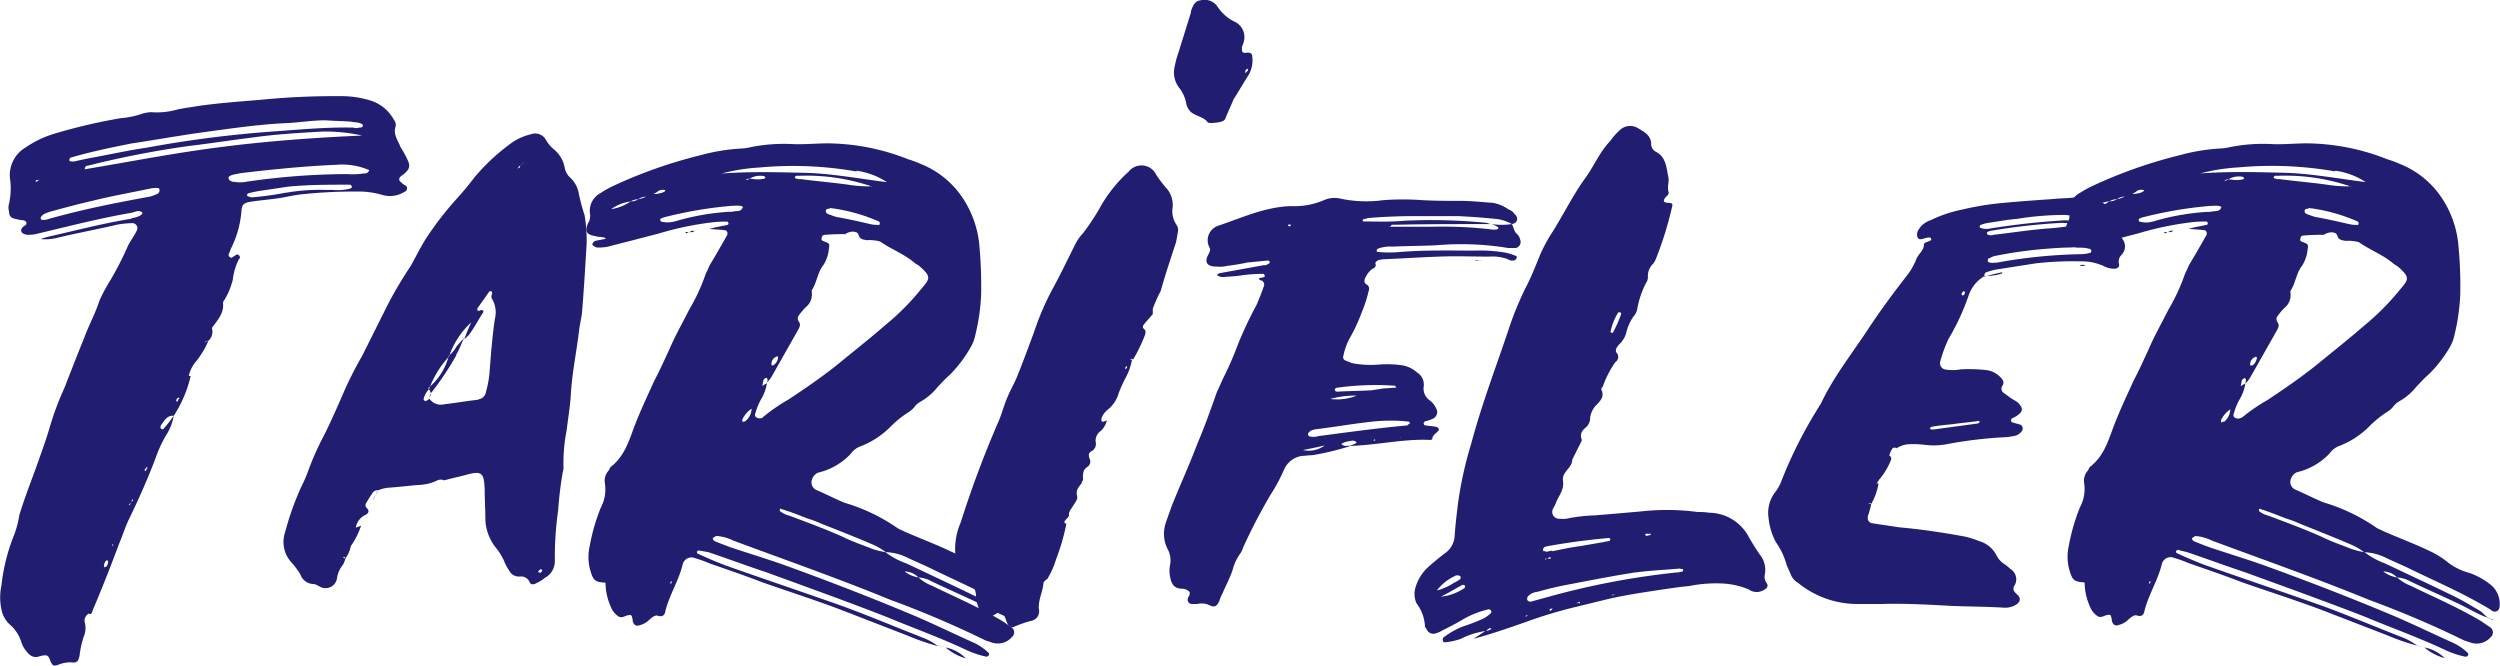
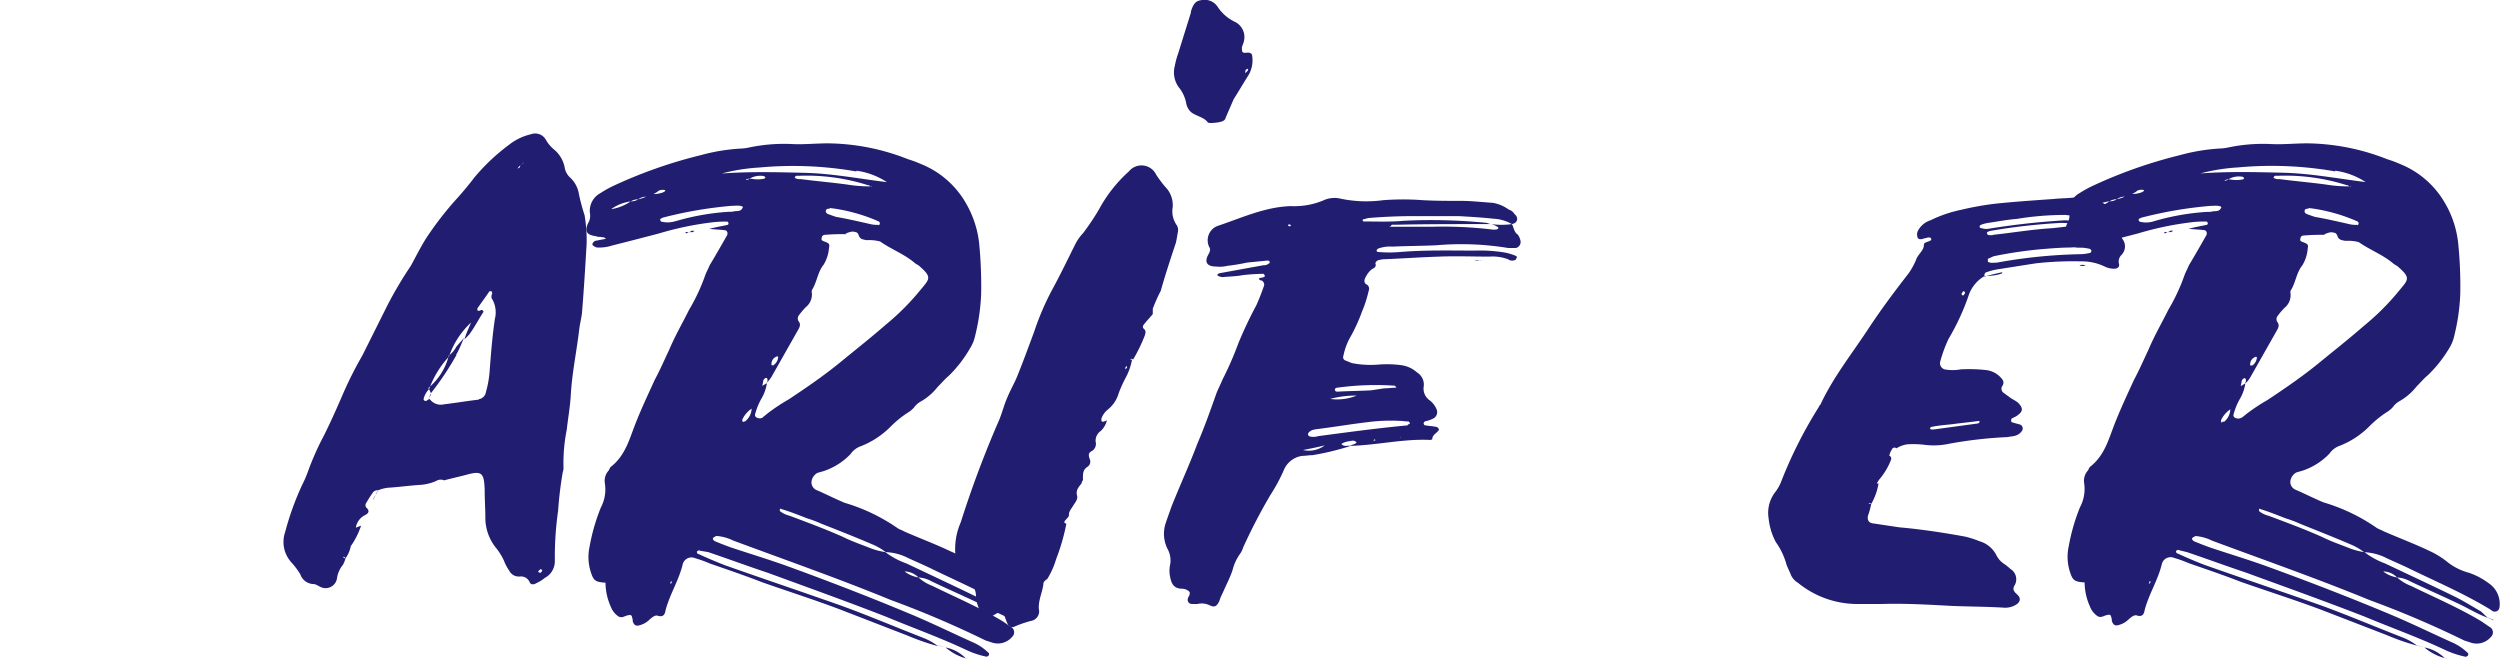
<svg xmlns="http://www.w3.org/2000/svg" viewBox="0 0 295.09 78.56">
  <defs>
    <style>.cls-1{fill:#211d70;}</style>
  </defs>
  <title>tarifler</title>
  <g id="Layer_2" data-name="Layer 2">
    <g id="Layer_1-2" data-name="Layer 1">
-       <path class="cls-1" d="M5.94,78c-.23-.62-.31-.7-.94-.62-.23.08-.39.08-.54.15a1.14,1.14,0,0,1-1.1-.39,3.21,3.21,0,0,1-.86-1.41,4.45,4.45,0,0,0-1.33-2,3.24,3.24,0,0,1-1-1.8,6.7,6.7,0,0,1,0-2.82,22.3,22.3,0,0,1,1.49-5.95,11.44,11.44,0,0,0,.62-2.35c.71-2.35,1.65-4.62,2.43-6.9.39-1.09.78-2.19,1.1-3.28a35.46,35.46,0,0,1,1.8-4.86c.78-2,1.56-4,2.35-5.95.55-1.49,1.33-2.9,1.8-4.39a19.86,19.86,0,0,1,1.17-2.19A37.16,37.16,0,0,0,15.11,29c.31-.62.7-1.09,1-1.72a.6.6,0,0,0-.54-.94,11.52,11.52,0,0,0-1.65.16c-2.35.55-4.78,1-7.13,1.56a5.67,5.67,0,0,1-2,.16,9.27,9.27,0,0,1,1.41-.39c3.05-.71,6.11-1.49,9.24-2,.08,0,.08-.08.16-.08.86-.15,1.33-.47,1.17-.7-.47-.31-.86,0-1.33.08-3.6.62-7.28,1.56-10.89,2.42a4.25,4.25,0,0,1-1.41.16c-.31-.08-.54-.16-.62-.39s.08-.47.31-.63.16-.08.24-.15a.89.89,0,0,1,.07-.24A.59.59,0,0,0,2.81,26,2.86,2.86,0,0,1,2,25.87c-.63-.08-.94-.31-.94-.94a1.56,1.56,0,0,1,0-.86A8.28,8.28,0,0,0,1.17,21a3.79,3.79,0,0,1,1.88-3.61,12.09,12.09,0,0,1,3.21-1.56,64.41,64.41,0,0,1,8-1.88,10.33,10.33,0,0,0,2.59-.55,4.42,4.42,0,0,1,1-.16A8.67,8.67,0,0,0,20.66,13c.87-.24,1.73-.31,2.59-.47,2.66-.39,5.25-.55,7.83-.78a89,89,0,0,1,9.08-.4,11.64,11.64,0,0,1,3.68.55,4.77,4.77,0,0,1,2.67,2.27.87.87,0,0,1,.15.87c-.23.86.32,1.56.63,2.34a12.37,12.37,0,0,1,.78,1.41c.39.79.32,1.18-.47,1.81-.08.07-.23.15-.31.23-.23.24-.23.47,0,.63a2,2,0,0,0,.63.47.42.42,0,0,1-.16.7A3.19,3.19,0,0,1,45.1,23a9.85,9.85,0,0,0-3-.39,58.51,58.51,0,0,0-6.34.31c-.94.08-1.88.32-2.82.47-1.1.16-2.11.24-3.21.4s-1.18.39-1.25,1.33a11.85,11.85,0,0,1-1.26,4.3,1.58,1.58,0,0,1-.15.4c-.08.15-.16.39.07.54s.24,0,.4-.07.23-.16.39-.24.39.16.39.31,0,.16-.08.16A7,7,0,0,0,27.48,33a8.44,8.44,0,0,1-1,2.42.61.61,0,0,0-.16.32c.16,1.25-.7,2.11-1.33,3v-.08a1.46,1.46,0,0,1-.31,1.49c-.24.08-.47.16-.55.31H24a1.44,1.44,0,0,0,.63-.31,10.09,10.09,0,0,1-1.49,2.51,3.94,3.94,0,0,0-.86,1.72h.23a14.77,14.77,0,0,1-2,4.7c-.78-.08-1.1.55-1.49,1.09-.08.16-.16.4.08.47.08.08.23,0,.31-.15a16.91,16.91,0,0,0,1.1-1.41,6.28,6.28,0,0,1-.94,2.35A15,15,0,0,0,18.39,54c-.94,2.51-2,4.86-3.13,7.21-.47.94-.78,2-1.17,2.89-1,2.67-2,5.25-3.14,7.91-.07.24-.15.63-.54.4v.07a.9.9,0,0,0-.4,1,2.58,2.58,0,0,1-.15,1.72,11.53,11.53,0,0,0-.47,2.2c-.16.7-.31.86-1,.78a3.82,3.82,0,0,0-1.57.31C6.33,78.65,6.18,78.57,5.94,78ZM4.38,21.41c.08-.08.23-.16.31-.24h0a.57.57,0,0,1-.39.08c-.08.08-.08.16-.16.16C4.22,21.41,4.3,21.49,4.38,21.41Zm1,4.54c4.08-1.18,8.23-2,12.3-2.74a4.41,4.41,0,0,0,1-.39.59.59,0,0,0,.15-.32c0-.23-.07-.31-.23-.31a3.74,3.74,0,0,0-.94.08c-2.19.47-4.46.86-6.66,1.41-1.72.39-3.44.86-5.17,1.33-.39.16-.78.23-1,.63-.08,0,0,.15,0,.23l.08.08ZM11,18.59c2.12-.39,4.23-.86,6.43-1.18A134.28,134.28,0,0,1,32.1,15.53c3.21-.23,6.42-.54,9.63-.47a.86.86,0,0,0,.63,0c.15,0,.47,0,.47-.23s-.24-.24-.4-.31-.62-.08-1-.16c-.94-.08-2-.08-3-.16-1.49,0-3,.24-4.38.32-3.61.15-7.13.7-10.65,1.17-2.67.39-5.33.86-7.91,1.25-2.35.47-4.62.94-6.82,1.57-.23.08-.54.08-.47.47,0,.08.4.08.55.08C9.47,18.9,10.17,18.74,11,18.59ZM26.3,17.33c5.49-.7,11-1.09,16.45-1.33a19.74,19.74,0,0,0-4.7-.47c-2.82.16-5.56.32-8.3.71-2.51.31-5,.7-7.52,1a111.91,111.91,0,0,0-11.67,2.27c-.23.08-.55,0-.55.47C15.5,19.06,20.9,18,26.3,17.33ZM12.6,66.83a1.14,1.14,0,0,0,.16-.47V66.2q-.24-.12-.24,0a.7.7,0,0,0-.23.55c-.08,0,0,.15.07.23C12.44,66.9,12.52,66.9,12.6,66.83Zm.78-2.51-.08-.08-.07.08a.07.07,0,0,0,.07.08A.08.08,0,0,0,13.38,64.32Zm2-4.78c0-.08.08-.15.08-.23l.23-.24V59c0-.07-.07-.07-.15.08a.29.29,0,0,1-.08.24c0,.08-.08.08-.16.15s-.08.08-.08.16S15.26,59.62,15.34,59.54Zm2-4.23c.08-.07,0-.15-.08-.15s-.08,0-.08.08-.16.15-.16.23.08.16.16.08S17.3,55.39,17.3,55.31Zm3.76-8.22c.07-.08,0-.15-.08-.15s-.24.15-.24.31,0,.15.08.15S21.06,47.25,21.06,47.09Zm8.22-25.68A83.2,83.2,0,0,1,41,20.55a8.31,8.31,0,0,0,1.95-.08.55.55,0,0,0,.63-.39,8.05,8.05,0,0,0-3.84-.63c-3.83.16-7.67.55-11.43,1-.23.08-.47.08-.7.15s-.71.16-.63.47.47.4.7.4A4,4,0,0,0,29.28,21.41Zm4.46,1.33a23.21,23.21,0,0,1,4.7-.32h.78a6.1,6.1,0,0,0,2-.15c.08,0,.16-.08.23-.16a.28.28,0,0,0-.31-.31c-2.43,0-4.85,0-7.2.23l-3.13.47a10.93,10.93,0,0,0-1.57.32c-.08,0-.16.15-.16.23s.16.16.24.16a.81.81,0,0,0,.39.08A36.42,36.42,0,0,0,33.74,22.74Z" />
      <path class="cls-1" d="M37,68.94a1.69,1.69,0,0,1-1.56-1.17,9.65,9.65,0,0,0-1-1.34,3.57,3.57,0,0,1-.79-3.6,33.59,33.59,0,0,1,2-5.56,14.51,14.51,0,0,0,.71-1.64,32.45,32.45,0,0,1,1.88-4.23c.78-1.57,1.48-3.13,2.19-4.78A44.7,44.7,0,0,1,42.75,42c1-2,2-4,3-6a46.83,46.83,0,0,1,2.74-4.62c.55-1,1.1-2.11,1.73-3.13A38.26,38.26,0,0,1,54,23.36c.7-.78,1.41-1.64,2-2.42a23.88,23.88,0,0,1,4.07-3.84,6.56,6.56,0,0,1,2.59-1.25,1.44,1.44,0,0,1,1.8.7,4.2,4.2,0,0,0,.94,1.1,3.62,3.62,0,0,1,1.25,2.11A2.09,2.09,0,0,0,67.34,21a3.36,3.36,0,0,1,1,1.95A23.92,23.92,0,0,0,69,25.4a17.37,17.37,0,0,1,.24,3.45c-.16,2.66-.32,5.4-.55,8.14-.08.63-.24,1.25-.32,1.88-.31,2.66-.86,5.17-1,7.83-.08,1.33-.32,2.66-.47,4a20.37,20.37,0,0,0-.39,4.39,1.53,1.53,0,0,1-.08.63,43.59,43.59,0,0,0-.55,4.54,39.15,39.15,0,0,0-.39,5.24v.71a2.21,2.21,0,0,1-1.18,2,4.15,4.15,0,0,1-1,.62c-.23.16-.62.24-.78-.08a1.1,1.1,0,0,0-1.17-.7,1.28,1.28,0,0,1-1.26-.7,5.75,5.75,0,0,1-.62-1.18,7.12,7.12,0,0,0-.86-1.41,5.66,5.66,0,0,1-1.33-3.52c0-1.18-.08-2.27-.08-3.45-.08-2-.32-2.27-2.27-1.72-.87.23-1.65.39-2.51.63a1,1,0,0,0-.94.07,5.61,5.61,0,0,1-2,.47c-1.17.08-2.35.24-3.52.32a4,4,0,0,0-1.33.31.69.69,0,0,0-.71.39c-.23.31-.47.71-.7,1.1a.47.47,0,0,0,0,.55c.47.39.23.7-.08.86A2,2,0,0,0,42,62.28c-.08.24-.16.4-.24.63h-.08a2.21,2.21,0,0,0,.32-.63c.23-.07.39-.15.62-.23a9.38,9.38,0,0,1-1.17,2.35H41.1l-.07.08.07-.08h.32a3.64,3.64,0,0,1-.63,1.49l-.16-.16h-.15a.31.31,0,0,0,.31.16,3.84,3.84,0,0,1-.31.78,3.16,3.16,0,0,0-.71,1.64,1.36,1.36,0,0,1-2,.94C37.58,69.17,37.27,68.94,37,68.94Zm5.56-7v0Zm1.49-3a2.14,2.14,0,0,1,.31-.54,4.46,4.46,0,0,0-.31.62Zm0,0v0Zm.55-1.17h.08a2.21,2.21,0,0,0-.32.63C44.47,58.21,44.55,58.05,44.63,57.82Zm11.9-10.65a1,1,0,0,0,.86-.86A12,12,0,0,0,57.78,44c.16-2.11.32-4.23.63-6.34a3.15,3.15,0,0,0-.31-2.35c-.16-.16-.08-.47,0-.71,0-.08-.08-.15-.08-.23h-.24c-.47.7-.94,1.33-1.41,2-.07.07,0,.15,0,.31h.24c.16-.08.31-.16.39,0,.08,0,.08.16,0,.23-.55.87-1,1.73-1.57,2.51a5.3,5.3,0,0,1-.62.63c.23-.71.55-1.41.86-2.12v.08A9.67,9.67,0,0,0,53,42.08a11.48,11.48,0,0,0-2.35,3.84A2.57,2.57,0,0,0,50,47.09c0,.16.08.24.32.24a1.47,1.47,0,0,1,.39-.24,1.63,1.63,0,0,0,1.72.63C53.79,47.56,55.12,47.33,56.53,47.17Zm-2.66-5.25c.39-.62.62-1.33.94-2-.32.39-.63.7-.94,1.09a2.76,2.76,0,0,1-.86,1,7.22,7.22,0,0,1-2.43,3.84,2.25,2.25,0,0,1,.31.62A35,35,0,0,0,53.87,41.92Zm-3,4.62a4,4,0,0,1-.31.63A4,4,0,0,0,50.89,46.54Zm1.57,10.11h0Zm8.93-36.89a1,1,0,0,1,.23-.31c.16-.08.24-.24.31-.31h0l-.31.31a1,1,0,0,1-.31.23,1.1,1.1,0,0,1-.24.32A1.1,1.1,0,0,1,61.39,19.76ZM64,67.3c-.08-.08-.16-.16-.24-.08s-.23.15-.23.31c.08,0,.16.08.23.08S64,67.45,64,67.3Zm-.24-50-.07.08Z" />
      <path class="cls-1" d="M114.17,76.77c-3.14-1.49-6.43-2.66-9.64-4-4.62-1.8-9.24-3.45-13.93-5.17-2.35-.78-4.7-1.65-7-2.43L82.61,65c-.08-.08-.24,0-.32.07s0,.32.16.32c1,.47,2.12.94,3.13,1.33,4.62,1.64,9.32,3.21,13.94,4.85,3.21,1.18,6.35,2.51,9.56,3.76a7.25,7.25,0,0,1,1.64.94,27.32,27.32,0,0,1-3.6-1.25c-2.59-1-5.17-2-7.75-3C96.23,70.82,93,69.8,89.89,68.7c-2-.78-4.07-1.48-6.11-2.19a14.82,14.82,0,0,0-1.72-.62,1.07,1.07,0,0,0-1.49.78c-.47,1.88-1.49,3.44-2,5.32-.07.47-.23.87-.86.71-.39-.16-.7.16-1,.39a2.55,2.55,0,0,1-1.17.7c-.47.16-.71,0-.86-.47a.94.94,0,0,0-.08-.46.26.26,0,0,0-.39-.24c-.39,0-.71.39-1.18.16a2.41,2.41,0,0,1-.94-1.18,7.06,7.06,0,0,1-.62-2.82v0c-1.18-.08-1.41-.23-1.73-1.25a5.77,5.77,0,0,1-.15-3,23.24,23.24,0,0,1,1.33-4.62,4.56,4.56,0,0,0,.47-2.9,1.81,1.81,0,0,1,.47-1.49c.08-.16.16-.39.31-.47,1.65-1.33,2.12-3.21,2.82-5s1.49-3.45,2.27-5.17c.63-1.17,1.18-2.43,1.73-3.6.7-1.65,1.56-3.13,2.34-4.7a22.78,22.78,0,0,0,1.88-4c.16-.47.4-.86.55-1.26.71-1.17,1.33-2.27,2-3.44.23-.32.08-.71-.24-.71-.54-.07-1-.07-1.8-.15.87-.24,1.49-.32,2.12-.47a.16.16,0,0,0,.15-.16c0-.08-.07-.23-.15-.23a13,13,0,0,0-1.65.07,37.16,37.16,0,0,0-6.42,1.33c-1.8.47-3.6.94-5.48,1.41a5.07,5.07,0,0,1-1.88.24c-.16-.08-.39-.16-.47-.31s.16-.4.31-.47l1.26-.24c-.16-.23-.39-.16-.63-.23a1.32,1.32,0,0,1-.55-.08c-1.09-.16-1.33-.55-.94-1.49a1.7,1.7,0,0,0,.24-1.25,2.37,2.37,0,0,1,1.25-2.35A12.49,12.49,0,0,1,72.27,22a55.86,55.86,0,0,1,10.42-3.68,22.75,22.75,0,0,1,4.69-.78,5.88,5.88,0,0,0,1.18-.16A20,20,0,0,1,93.41,17c1.41.08,2.9-.08,4.31-.08a26.33,26.33,0,0,1,9.48,1.88,12.67,12.67,0,0,1,1.48.55,10.68,10.68,0,0,1,5.09,4.23,12.08,12.08,0,0,1,1.81,5.17,52.77,52.77,0,0,1,.23,6,24.33,24.33,0,0,1-.7,4.85,4.55,4.55,0,0,1-.55,1.41A15,15,0,0,1,112,44.35c-.47.39-.86.86-1.33,1.33a6.85,6.85,0,0,1-2,1.72,2.31,2.31,0,0,0-.79.71,3.22,3.22,0,0,1-.78.63,12.54,12.54,0,0,0-2,1.64,10.16,10.16,0,0,1-3.44,2.27,2.46,2.46,0,0,0-1.26.94,7.78,7.78,0,0,1-3.13,2c-.23.08-.55.15-.78.23a1.35,1.35,0,0,0-.71,1.1,1,1,0,0,0,.63.94c1.1.47,2.11,1,3.29,1.49a21.76,21.76,0,0,1,6.26,3c.24.16.55.24.79.39,1.8.79,3.68,1.49,5.48,2.35a10.29,10.29,0,0,1,2.27,1.33,7,7,0,0,0,2.43,1.18,8.42,8.42,0,0,1,2.35,1.25,2.88,2.88,0,0,1,1.25,2.82.56.56,0,0,1-.78.47c-.16-.08-.32-.23-.47-.31-3-1.8-6.11-3.14-9.17-4.62-.94-.47-1.88-.86-2.89-1.33a6.36,6.36,0,0,0-2.67-.71,7,7,0,0,0-1.64-.94c-2-.86-4-1.64-6-2.43a13.84,13.84,0,0,0-1.65-.62c-1-.39-2-.79-3.05-1.1a.11.11,0,0,0-.16,0v.24a2.9,2.9,0,0,0,1.1.54c2.11.79,4.23,1.57,6.34,2.51,1.1.55,2.27.94,3.45,1.41a9.13,9.13,0,0,0,1.56.39A9.11,9.11,0,0,0,107,66.51c2.66,1.26,5.33,2.51,7.91,3.76,1.17.55,2.27,1.25,3.37,1.88.31.24.55.55.86.78-1.33-.47-2.51-1.25-3.76-1.8-1.8-.86-3.6-1.64-5.4-2.5a3.59,3.59,0,0,0-1.57-.47,2.31,2.31,0,0,0-1.64-.71,3.57,3.57,0,0,0,1.64.71,5.29,5.29,0,0,0,1.65,1c2.74,1.34,5.48,2.51,8.14,4.08.39.23.78.54,1.17.78a.73.73,0,0,1,.08,1.17,2.2,2.2,0,0,1-2.43.63l-.7-.23a117.35,117.35,0,0,0-11.2-4.78c-6.11-2.51-12.37-4.7-18.56-7a5.46,5.46,0,0,0-2-.55,1.75,1.75,0,0,0-.4.24c-.07.15.08.31.24.39.55.23,1.17.47,1.8.7,2.35.79,4.7,1.49,7.05,2.35,4.93,1.8,9.79,3.68,14.64,5.72,2.35,1,4.62,2.11,6.89,3.13a6.12,6.12,0,0,1,1.88,1.25c.08,0,.08.16.08.24s-.16.23-.31.23A10.67,10.67,0,0,1,114.17,76.77Zm-39.71-53a1.58,1.58,0,0,0,.87-.24,4.83,4.83,0,0,0,.93-.31,2.8,2.8,0,0,1,.87-.32,2.38,2.38,0,0,0,.7-.07c.47-.08.86-.32.63-.4a1.17,1.17,0,0,0-.71.08,2.36,2.36,0,0,1-.62.39c-.32.08-.55.24-.87.32a1.5,1.5,0,0,0-.93.31,1.58,1.58,0,0,0-.87.24,5.08,5.08,0,0,0-2.35.94H72A5.53,5.53,0,0,0,74.46,23.76Zm5.25,2.35A28.44,28.44,0,0,1,86,25a2.66,2.66,0,0,0,.79-.08c.31,0,.7,0,.86-.39.16-.16-.24-.31-1-.24h-.23a48.63,48.63,0,0,0-8.23,1.41c-.07.08-.07.08-.15.08s-.16.16-.08.24a.16.16,0,0,0,.16.15A3,3,0,0,0,79.71,26.11Zm-.47,42.75c0-.08.08-.16.08-.23h-.16a.28.28,0,0,1-.08.23Zm0-41h0Zm1.8-.47h.24c-.08.08-.16.08-.24.15H81C80.88,27.44,80.88,27.44,81,27.36Zm.63-.16H82c-.08.08-.16.08-.23.16h-.47A.61.61,0,0,0,81.67,27.2Zm19.42-7a43.29,43.29,0,0,0-11.43-.47,22.36,22.36,0,0,0-4.47.71c3.29-.24,6.5-.16,9.79-.08s6.5.71,9.71,1.1A8.63,8.63,0,0,0,101.09,20.15ZM87.93,49.75a2,2,0,0,0,.79-1.56,4.47,4.47,0,0,0,.31-.86c-.08.31-.16.62-.24.86a3.15,3.15,0,0,0-1.17,1.33.45.45,0,0,0,.08.31A.27.27,0,0,1,87.93,49.75Zm.24-28.5c.15-.08.23-.08.31-.16.24,0,.55.08.86.08a3.4,3.4,0,0,0,.86-.08c.08,0,.08-.07.16-.15-.08-.08-.16-.16-.24-.16a2.42,2.42,0,0,0-1.64.31.45.45,0,0,0-.31.08c-.08,0-.16,0-.08.08Zm1.88,28c.15-.15.31-.23.47-.39a21.82,21.82,0,0,1,2.58-1.72c2-1.33,4.07-2.74,6-4.31,1.8-1.48,3.6-2.89,5.4-4.46a29.07,29.07,0,0,0,4.15-4.15c1.1-1.33,1.41-1.49-.23-2.9-.16-.08-.24-.15-.39-.23-1.26-1.1-2.82-1.65-4.15-2.59a5,5,0,0,0-1.57-.15c-.39-.08-.78-.08-.94-.55s-.39-.39-.7-.47a2.13,2.13,0,0,0-.94.31,23,23,0,0,0-2.35.08.37.37,0,0,0-.39.39c-.08.24.07.31.31.39.63.24.63.32.55.79a4.44,4.44,0,0,1-.63,1.95c-.7.86-.78,2-1.33,2.9a.47.47,0,0,0-.08.31,1.92,1.92,0,0,1-.7,1.81,8.14,8.14,0,0,0-.79.93.61.61,0,0,0-.07.71c.31.39.15.7-.08,1.1l-3.06,5.4a3,3,0,0,1-.62.78A.27.27,0,0,1,90.6,45c0-.16,0-.39-.16-.39s-.24.15-.32.23c-.07.24-.07.47-.15.71-.16.07-.24.23-.31.31a.53.53,0,0,1,.31-.31c.15-.08.39-.24.55-.32a5,5,0,0,1-.63,1.8,7.29,7.29,0,0,0-.7,1.65c-.08.23-.16.47.15.62A.75.75,0,0,0,90.05,49.28ZM91.3,43.1a1.22,1.22,0,0,0,.55-.94c0-.08,0-.08-.08-.08s-.08-.08-.08,0a.92.92,0,0,0-.63.86v.16C91.14,43.1,91.3,43.18,91.3,43.1ZM102.73,22a.39.39,0,0,0-.31-.15,23.81,23.81,0,0,0-8.14-1.1c-.16,0-.4-.08-.47.24a1.07,1.07,0,0,0,.7.15c1.8.24,3.6.39,5.4.63a16.76,16.76,0,0,0,2.82.23h.08c.08.08.08.08.16.08A.29.29,0,0,0,102.73,22Zm1.1,4.39c.08,0,0-.16-.08-.24a20.55,20.55,0,0,0-5.48-1.56c-.24,0-.24-.08-.31,0s-.4,0-.47.23.07.39.31.47.63.24.94.32c1.33.23,2.66.54,4.07.86a3.29,3.29,0,0,0,.86.07C103.75,26.65,103.83,26.5,103.83,26.42Zm-4.07,1.25c.08,0,.15,0,.15.08C99.91,27.67,99.84,27.67,99.76,27.67Zm4.15.86v0Zm6.81,47.69h.08l.86.24Zm.94.24A4.61,4.61,0,0,1,114,77.71,6.25,6.25,0,0,1,111.66,76.46Zm2.51,1.25H114a.26.26,0,0,1,.23.08A.07.07,0,0,1,114.17,77.71Zm4.93-4.78c.23.08.39.16.63.24v.08A2.5,2.5,0,0,0,119.1,72.93Z" />
      <path class="cls-1" d="M118.94,73.64c-.15-.24-.23-.63-.39-.94a.69.69,0,0,0-1-.24c-.31.16-.62.47-1.09.4a1.85,1.85,0,0,1-.94-1.1,4.5,4.5,0,0,1-.32-1.49,2.38,2.38,0,0,0-1.09-1.88,3.48,3.48,0,0,1-1.26-2.27,7.87,7.87,0,0,1,.55-4.46,124.55,124.55,0,0,1,4.39-11.75c.47-1,.7-2.11,1.17-3.13.32-.78.79-1.57,1.1-2.35.7-1.72,1.33-3.45,2-5.25a31.88,31.88,0,0,1,2.19-5.09c.94-1.72,1.8-3.52,2.66-5.24a5.51,5.51,0,0,1,.94-1.34,28.67,28.67,0,0,0,1.88-2.81,16.67,16.67,0,0,1,3.52-4.47,1.92,1.92,0,0,1,3.22.39,14.17,14.17,0,0,0,1.33,1.73,3.08,3.08,0,0,1,.62,2.11,2.83,2.83,0,0,0,.47,2.11,1.06,1.06,0,0,1,.16.71c-.08.47-.16.94-.24,1.33-.62,1.88-1.25,3.76-1.8,5.72a18.45,18.45,0,0,0-.94,2.11v.63c-.31.39-.7.78-1,1.17-.16.16-.24.39-.08.55.31.24.23.47.15.78a19.41,19.41,0,0,1-1.41,2.9.16.16,0,0,0-.31,0,5.91,5.91,0,0,1-.31.63l-.24.23c-.08.08,0,.16-.08.24.08,0,.16-.08.24-.16A3.22,3.22,0,0,0,133,43a2.19,2.19,0,0,0,.31-.55h.31a7.17,7.17,0,0,1-.78,2.19,16.47,16.47,0,0,0-.78,1.73,3.83,3.83,0,0,1-1.33,2,2.41,2.41,0,0,0-.71,1c0,.08-.08.32.08.39s.31-.07.39-.07.08-.08.16-.08a2.45,2.45,0,0,1-.71,1.25,1.41,1.41,0,0,0-.62,1.25,1,1,0,0,1-.39,1.1c-.47.23-.47.47-.32.94a.73.73,0,0,1-.23.94c-.63.39-.55.94-.55,1.57-.08.15-.16.23-.16.39-.31.39-.7.78-.55,1.41.16.47-.23.86-.46,1.25s-.55.7-.48,1.17a3,3,0,0,1-.46.55c-.16.24-.08.32.15.39A24.81,24.81,0,0,1,124.66,66a9.66,9.66,0,0,1-1.1,2.43v-.08c-.15.16-.39.32-.39.47-.08,1-.63,2-.55,3.06a1.14,1.14,0,0,1-.94,1.41,14,14,0,0,0-2,.7A.58.58,0,0,1,118.94,73.64Zm7.28-12.77v0ZM136,36.44v0Z" />
      <path class="cls-1" d="M141.34,71.29h-.63a.49.49,0,0,1-.47-.71c0-.15.16-.23.16-.39a.35.35,0,0,0-.16-.47,1.29,1.29,0,0,0-.7-.23c-.94,0-1.26-.55-1.41-1.33a3.46,3.46,0,0,1,0-1.57,2.81,2.81,0,0,0-.32-1.8,4,4,0,0,1-.23-3c.23-.7.47-1.33.7-2,1-2.51,2.12-4.94,3.06-7.44.86-2,1.56-4,2.27-6,.23-.55.47-1,.7-1.57a39.28,39.28,0,0,0,1.88-4.31A49.36,49.36,0,0,1,148.31,36c.31-.7.62-1.49.86-2.19a.48.48,0,0,0-.08-.55c-.08-.23-.47-.08-.47-.39,0-.08.39-.08.55-.16s.16-.15.08-.23a.17.17,0,0,0-.16-.16,23.42,23.42,0,0,0-2.43.16c-.78.15-1.56.15-2.35.23a1.56,1.56,0,0,1-.54-.15l-.08-.08a.28.28,0,0,1,.08-.16c.07,0,.15-.08.23-.08l5.17-.94a.64.64,0,0,0,.39-.07c.16-.08.31-.16.31-.24,0-.23-.15-.23-.31-.23l-2.35.23a23.5,23.5,0,0,1-2.35.39,3.74,3.74,0,0,1-1.33.08c-1.1,0-1.41-.55-.86-1.49.16-.31.23-.55.08-.78a1.81,1.81,0,0,1,.94-2.51c2.82-.94,5.64-2.27,8.69-2.35a8.94,8.94,0,0,0,4.07-.78,3.18,3.18,0,0,1,1.88-.08,14.86,14.86,0,0,0,4.93.16,30.73,30.73,0,0,1,4.7,0c1.49.08,3,.08,4.47.08,1.25,0,2.5.15,3.76.23a4.36,4.36,0,0,1,1.88.79,1.23,1.23,0,0,1,.7.54.74.74,0,0,1,.31.63c-.08.39-.31.47-.62.55a4.82,4.82,0,0,0-2.12-.63c-1.41-.15-2.74-.23-4.15-.31h-5.32c-1.8,0-3.61.08-5.41.23-.15.08-.39.08-.54.16a.08.08,0,0,0-.08.08.28.28,0,0,0,.08.16c1.64,0,3.21.07,4.77-.08a65.92,65.92,0,0,1,9.63.23c.24,0,.47.16.71.16h-1.18c-3.36,0-6.73,0-10.1.08h-.39c-.08,0-.08,0-.16.07s.24,0-.23.16h5.17a49.67,49.67,0,0,1,6.89.32,1.89,1.89,0,0,0,.63,0c.07,0,.15-.08.23-.16-.08-.08-.08-.16-.16-.16a2.68,2.68,0,0,0-.7-.31,8.6,8.6,0,0,0,2.43,0c.23.39.23.94.7,1.25a1.77,1.77,0,0,1,.31.71.72.72,0,0,1-.54.86H178a34.14,34.14,0,0,0-8.46-.32c-1.72.08-3.45.08-5.17.16a4.11,4.11,0,0,0-1.72.24c-.08.07-.16.15-.16.23a.17.17,0,0,0,.16.16,14.76,14.76,0,0,0,2.66,0c3-.24,5.87-.16,8.77-.16a17.77,17.77,0,0,1,3.6.24,6.54,6.54,0,0,1,1.26.39.15.15,0,0,1,.07.23.4.4,0,0,1-.15.24.84.84,0,0,1-.86-.08,5.23,5.23,0,0,0-2.2-.31c-1.95,0-4-.08-5.95,0-2.19.07-4.38.23-6.5.31a2.71,2.71,0,0,0-.78.16c-.08.07-.23.23-.23.31.15.39-.08.55-.4.7a2.58,2.58,0,0,0-.7.86c-.24.4-.31.79.16,1a.61.61,0,0,1,.15.71,14.57,14.57,0,0,1-.78,2.43A20.45,20.45,0,0,1,159.27,40a7.58,7.58,0,0,0-.7,2,.41.41,0,0,0,.23.55c.24.08.55.23.78.31a11.39,11.39,0,0,0,3.29.16,13.15,13.15,0,0,1,2.51.08,3.49,3.49,0,0,1,1.88.86,1.68,1.68,0,0,1,.78,1.72,1.68,1.68,0,0,0,.71,1.57,2.56,2.56,0,0,1,.86,1.17.86.86,0,0,1-.47,1,3.84,3.84,0,0,1-.94.31c-.08.08-.16.16-.16.24s.08.23.16.23c.39.08.78.08,1.17.16a.56.56,0,0,1,.39.16.37.37,0,0,1,.08.23c-.23.39-.78.55-.78,1.1a.83.83,0,0,1-.23.08c-3.14-.16-6.27.62-9.48.7.23-.16.55-.16.78-.39-.23-.31-.55-.23-.86-.16a2.2,2.2,0,0,0-.94.32c.31.39.71.15,1.1.23a30.35,30.35,0,0,1-4.54,1.1c-.4,0-.79.08-1.18.08a2.75,2.75,0,0,0-2.19,1.72,20.31,20.31,0,0,1-1.57,2.9,67.13,67.13,0,0,0-3.21,6.18,2.43,2.43,0,0,1-.39.79,5.62,5.62,0,0,0-.86,1.88c-.31.94-.78,1.8-1.18,2.74a5.05,5.05,0,0,0-.39.94c-.31.62-.55.78-1.17.47A2.17,2.17,0,0,0,141.34,71.29Zm2.27-42.44a.29.29,0,0,1,.23.07A.29.29,0,0,0,143.61,28.85Zm8.77-2.28a.29.29,0,0,0-.16-.07h-.15c-.08.15,0,.15.15.23C152.3,26.65,152.38,26.65,152.38,26.57Zm4,26c-1,.24-1.8.4-2.58.55A3.12,3.12,0,0,0,156.37,52.57Zm-.78-1.09c3.52-.47,7-.94,10.42-1.26.07,0,.15,0,.15-.07s.24-.08.24-.16-.08-.24-.16-.24c-.31,0-.7-.07-1-.07a21.06,21.06,0,0,0-3.83.15c-2,.24-3.84.55-5.72.79-.47.07-.94.07-1.25.47a.27.27,0,0,0,.07.39.87.87,0,0,0,.4.08A1.7,1.7,0,0,0,155.59,51.48Zm4.54-4.78a10.88,10.88,0,0,0-3.13.39A6.18,6.18,0,0,0,160.13,46.7Zm1.73-.63,1.48-.23c.47,0,.94-.08,1.49-.08-.16-.16-.16-.23-.16-.23a33,33,0,0,0-6.81.23c-.16,0-.31.08-.31.24s.15.23.31.23C159.19,46.15,160.52,46.15,161.86,46.07Zm-3.29-7.2-.08.08ZM162.33,52v-.08c-.08-.08-.08-.08-.16,0s-.08.08.08.08C162.25,52,162.33,52,162.33,52Zm3-.32-.08-.07v.07ZM166.79,31h0Zm8.06-.24h-.78C174.31,30.65,174.54,30.73,174.85,30.8Z" />
-       <path class="cls-1" d="M170.31,75.6a.38.38,0,0,1,.24-.47,8.57,8.57,0,0,1,2.35-1.26,18.46,18.46,0,0,0,2.19-.86,3.38,3.38,0,0,0,.86-.62c.08,0,.08-.16.08-.24s-.16-.23-.31-.23a10.75,10.75,0,0,0-3.14,1.25c-.78.47-1.56.86-2.34,1.25a3,3,0,0,1-.71.32.87.87,0,0,1-1.17-.55c-.08-.08-.16-.16-.16-.24a4.89,4.89,0,0,0-1-2.74,2.66,2.66,0,0,1-.08-2A5.18,5.18,0,0,1,168.51,67a27.21,27.21,0,0,1,2.19-1.8,2.68,2.68,0,0,0,1-1.88c.08-1.33.24-2.58.39-3.84a44.83,44.83,0,0,1,1.57-7.12c1.25-4.7,3-9.24,4.54-13.86a36,36,0,0,1,2.12-5c.54-1.1,1-2.27,1.48-3.45a19.11,19.11,0,0,1,1.49-2.74c1.26-2,2.35-4.23,3.76-6.19,1.1-1.48,1.72-3.13,3-4.46a8.14,8.14,0,0,1,1.09-1.25,1.78,1.78,0,0,1,2.27-.24c.79.47,1.49.86,1.49,1.88a1,1,0,0,0,.55.86c1.25.63,1.25,2,1.49,3.06.08.55-.16,1.09,0,1.64.15.39-.32.55-.47.86s-.08.39.31.47c.63,0,.71.08.55.63a42,42,0,0,1-1.88,6,1.92,1.92,0,0,1-.39.63,2,2,0,0,0-.55,1.33,1.46,1.46,0,0,1-.08.62,10.47,10.47,0,0,0-1.17,3.29,1.82,1.82,0,0,1-.47.94,5.82,5.82,0,0,0-.86,2,3,3,0,0,1-.87,1.33c-.23.31-.47.63-.23.94a.73.73,0,0,1-.16,1.09,11.53,11.53,0,0,0-1.48,2.9c-.08.08-.24.24-.16.39.39.79-.16,1.33-.63,1.8a2.73,2.73,0,0,0-.7,1.41,1.57,1.57,0,0,1-.39,1.1c-.47.39-.87.78-.63,1.49.08.16-.08.39-.16.55l-.94,1.88c0-.08-.08-.16-.08-.24,0,.08.08.16.08.24,0,1-1.25,1.41-1.09,2.5s-.55,1.8-.86,2.66a4.57,4.57,0,0,1-.32.63.81.81,0,0,0,.79,1.18,3.09,3.09,0,0,0,1.17-.08,19.86,19.86,0,0,1,3-.32c1.88-.15,3.68-.31,5.49-.47a27.35,27.35,0,0,1,6.65.08,7,7,0,0,1,1.33.08,5.36,5.36,0,0,1,4.7,2.9c.39.7.86,1.41,1.25,2a2.86,2.86,0,0,1,.63,2.35,1.28,1.28,0,0,0,.24,1.1.44.44,0,0,1-.16.63,1.64,1.64,0,0,1-2,.07,9.11,9.11,0,0,0-3.21-.7,16.11,16.11,0,0,0-3.84.31c-1,.08-2,.24-3.05.39-2.11.32-4.23.63-6.34,1.1l-3.84.94a54.31,54.31,0,0,0-6,1.8c-2,.71-4.07,1.41-6.19,2l1.41-.94a1.12,1.12,0,0,0,.55-.16c.16,0,.16-.08.08-.15h-.16a1.61,1.61,0,0,0-.39.31,9.47,9.47,0,0,0-3,.94,7.58,7.58,0,0,1-1.73.39C170.55,75.83,170.31,75.83,170.31,75.6Zm-.78-5.88a7.11,7.11,0,0,0,2.11-.94,3,3,0,0,0,.55-.31c.16-.08.32-.23.16-.47a.58.58,0,0,0-.39-.08.29.29,0,0,0-.24.08,5.47,5.47,0,0,0-2.19,1.8c-.24.08-.39.16-.63.24A2.34,2.34,0,0,0,169.53,69.72Zm3.21-.23a.28.28,0,0,0,.16-.39c-.16-.08-.32-.08-.39,0-.87.47-1.65.94-2.43,1.33A6,6,0,0,0,172.74,69.49Zm1.25,6h0Zm6.35-2.74a.28.28,0,0,1-.08-.16.25.25,0,0,1-.16.08v.16A.29.29,0,0,1,180.34,72.7Zm2.89-2.43a92.39,92.39,0,0,1,14.57-2.74,2.74,2.74,0,0,0,.86-.16v-.23a3.22,3.22,0,0,1-.39-.08c-1.8.16-3.6.24-5.33.47-2.5.39-4.93.86-7.36,1.33a39.82,39.82,0,0,0-4.07.94,1.83,1.83,0,0,0-1.17.55c-.08.08-.08.31-.08.39s.23.24.39.24Zm0-5.25c1.1-.23,2.2-.47,3.37-.62.94-.16,1.8-.32,2.74-.47a1,1,0,0,1,.47-.08c.16-.08.31-.08.24-.31,0-.08-.16-.08-.24-.08-2.5.23-4.93.55-7.36,1-.08.07-.23.07-.23.15a.29.29,0,0,0-.08.24c0,.08,0,.15.08.15a.59.59,0,0,1,.31.08C182.76,65.1,183,65,183.23,65Zm-.62.87h.31c.16,0,.16-.08.08-.16h-.16c-.08.08-.15.16-.23.16s-.24-.08-.24.15C182.45,66,182.53,66,182.61,65.89Zm.62,6v-.16a.26.26,0,0,1-.23.08c-.16.08-.08.23,0,.23A.36.36,0,0,0,183.23,71.84Zm3.14-.71c.15,0,.15-.08.07-.15s-.07-.08-.15,0a3,3,0,0,0-.39.31C186.05,71.21,186.21,71.21,186.37,71.13Zm4-31.95a13.78,13.78,0,0,0,1-2.27c-.08-.08-.08-.15-.16-.15s-.23,0-.23.07a6.89,6.89,0,0,0-.87,2.2c-.07,0,.08.15.08.15Zm0,31c.08-.08.16-.08.31-.15-.15,0-.23.07-.31.07s-.16,0-.08.08Zm2.35-37.35a1.19,1.19,0,0,0-.24.31C192.55,33.07,192.63,32.92,192.71,32.84Zm2.11,30.31V63h-.54c-.16.08-.08.16,0,.23S194.67,63.15,194.82,63.15Z" />
      <path class="cls-1" d="M230.37,71.52c-2.74-.15-5.48-.31-8.22-.23h-2.66a11.08,11.08,0,0,1-7.28-2.51,2,2,0,0,1-.79-.86c-.15-.39-.39-.86-.54-1.25A8.35,8.35,0,0,0,209.62,64a7.56,7.56,0,0,1-.86-2.82,4,4,0,0,1,.71-3,5.23,5.23,0,0,0,.86-1.56A52.13,52.13,0,0,1,214.71,48c0-.08.08-.16.16-.23,1.49-3.21,3.68-5.95,5.64-8.93,1.49-2.27,3.13-4.46,4.78-6.58a8.37,8.37,0,0,0,.86-1.56c.23-.71.94-1.1.94-1.81,0-.31.47-.31.7-.47.08,0,.24-.15.16-.15,0-.24-.16-.24-.32-.24s-.23.08-.39.08c-.31.08-.62.24-.86,0a1,1,0,0,1,.08-1A2.55,2.55,0,0,1,227.87,26a15.38,15.38,0,0,1,3.68-1.25,34.78,34.78,0,0,1,4-.71c2.2-.23,4.54-.39,6.82-.55.7-.08,1.48-.08,2.19-.15a6.94,6.94,0,0,1,3.37.47,4.81,4.81,0,0,1,1.33.94,2.49,2.49,0,0,1,.47,1.25,2.44,2.44,0,0,0,.55,1.8,2.11,2.11,0,0,1,.23.39,1.43,1.43,0,0,1-.08,1.88,1.12,1.12,0,0,0-.31,1.1c.08.31-.16.55-.55.55a2.5,2.5,0,0,1-1.1-.24,6.24,6.24,0,0,0-2.89-.63,39,39,0,0,0-5.33.24l-4.46.7a7.17,7.17,0,0,0-1.25.32c-.32.07-.32.31-.32.62V32.6A4.19,4.19,0,0,0,232.33,35,28,28,0,0,1,230,40a16,16,0,0,0-1,2.74.76.76,0,0,0,.54.86,5.17,5.17,0,0,0,1.88,0,18.55,18.55,0,0,1,3,.08,2.82,2.82,0,0,1,1.56.7c.4.39.71.71.32,1.25a.6.6,0,0,0,.16.71l.86.63c.23.15.54.31.86.54.7.71.62,1.1-.24,1.65l-.47.23c-.08.08-.08.16-.08.32a.17.17,0,0,0,.16.15c.24.08.55.16.86.24a.5.5,0,0,1,.24.78,1.36,1.36,0,0,1-.79.55c-.23.08-.54.08-.86.16a50.46,50.46,0,0,0-6.89.78,8.65,8.65,0,0,1-2.82.15,10.7,10.7,0,0,0-2.19-.07,3.21,3.21,0,0,0-1.25.47.34.34,0,0,0-.55.15,2.14,2.14,0,0,0-.31.79v-.08a.38.38,0,0,1,.23.47,8.21,8.21,0,0,1-1.33,2.27c-.16.16-.24.39-.39.55h.23a7,7,0,0,1-.86,2.42c-.08-.07-.16-.15-.31,0h.31a9.27,9.27,0,0,1-.39,1.41c-.08.47.08.79.55.87l3.13.47c2.58.23,5.17.62,7.75,1.09a11,11,0,0,1,1.73.55,3.27,3.27,0,0,1,2,1.64,2.58,2.58,0,0,0,.86,1,5.45,5.45,0,0,1,.79.63,1.42,1.42,0,0,1,.47,2c-.24.47,0,.7.31,1,.55.47.39.94-.16,1.26a2.46,2.46,0,0,1-1.48.31C234.37,71.6,232.33,71.6,230.37,71.52Zm-2.11-20.83,5.17-.7c.08,0,.16-.08.23-.16s-.07-.08-.07-.15c-1,.15-2,.23-3.14.39-.78.08-1.64.15-2.42.31-.08,0-.16.08-.24.16.08.08.08.15.16.15Zm3.68-16.21c-.08-.07-.15-.15-.23-.07s-.08.15-.16.23.08.24.16.24A.45.45,0,0,0,231.94,34.48ZM243.77,26a5.08,5.08,0,0,0,2.42-.32c-.78-.54-1.72-.15-2.35-.31a35.08,35.08,0,0,0-5.79.47c-1.1.08-2.27.31-3.37.47a3.92,3.92,0,0,0-.86.23c-.08,0-.16.16-.16.24s.16.16.24.16a2.1,2.1,0,0,0,.7.08A89.28,89.28,0,0,1,243.77,26Zm-7.44,6.1v.16a4.19,4.19,0,0,1-.94.24,6.73,6.73,0,0,1-1.18.07v.08C234.92,32.45,235.62,32.29,236.33,32.13Zm-1.1-4.38c2.27-.24,4.54-.63,6.89-.78,1-.08,2-.24,3.06-.32a.3.3,0,0,0,.07-.23c-.7,0-1.41-.08-2-.08a73.42,73.42,0,0,0-8.3.94,1.22,1.22,0,0,0-.39.16.1.1,0,0,0,0,.15.29.29,0,0,0,.07.16A1.67,1.67,0,0,0,235.23,27.75ZM235.7,31a61.11,61.11,0,0,1,10-1,5,5,0,0,0,1-.15c.08,0,.16-.16.16-.24s-.08-.16-.16-.23a7.57,7.57,0,0,0-2.35-.16c-1,0-2,.08-3,.16a49.73,49.73,0,0,0-6,.86c-.24.08-.47.23-.71.31v.31a.08.08,0,0,0,.08.08,1.15,1.15,0,0,0,.47.08Zm9.87.31a.55.55,0,0,1,.47,0c.15,0,.08-.23.08,0a.08.08,0,0,1-.08.08h-.39C245.49,31.35,245.41,31.27,245.57,31.27Z" />
      <path class="cls-1" d="M288.72,76.77c-3.14-1.49-6.43-2.66-9.64-4-4.62-1.8-9.24-3.45-13.94-5.17-2.34-.78-4.69-1.65-7-2.43l-.94-.23c-.08-.08-.24,0-.32.07s0,.32.16.32c1,.47,2.12.94,3.13,1.33,4.62,1.64,9.32,3.21,13.94,4.85,3.21,1.18,6.34,2.51,9.56,3.76a7.25,7.25,0,0,1,1.64.94,27.32,27.32,0,0,1-3.6-1.25c-2.59-1-5.17-2-7.76-3-3.13-1.17-6.34-2.19-9.47-3.29-2-.78-4.07-1.48-6.11-2.19a14.82,14.82,0,0,0-1.72-.62,1.07,1.07,0,0,0-1.49.78c-.47,1.88-1.49,3.44-2,5.32-.08.47-.23.87-.86.71-.39-.16-.7.16-1,.39a2.55,2.55,0,0,1-1.17.7c-.47.16-.7,0-.86-.47a.94.94,0,0,0-.08-.46.26.26,0,0,0-.39-.24c-.39,0-.71.39-1.18.16a2.41,2.41,0,0,1-.94-1.18,7.06,7.06,0,0,1-.62-2.82v0c-1.18-.08-1.41-.23-1.73-1.25a5.77,5.77,0,0,1-.15-3,23.24,23.24,0,0,1,1.33-4.62A4.56,4.56,0,0,0,246,57a1.81,1.81,0,0,1,.47-1.49c.08-.16.16-.39.31-.47,1.65-1.33,2.12-3.21,2.82-5s1.49-3.45,2.27-5.17c.63-1.17,1.18-2.43,1.73-3.6.7-1.65,1.56-3.13,2.34-4.7a22.78,22.78,0,0,0,1.88-4c.16-.47.4-.86.55-1.26.71-1.17,1.33-2.27,2-3.44.23-.32.08-.71-.24-.71-.54-.07-1-.07-1.8-.15.87-.24,1.49-.32,2.12-.47a.16.16,0,0,0,.15-.16c0-.08-.07-.23-.15-.23a13,13,0,0,0-1.65.07,37.16,37.16,0,0,0-6.42,1.33c-1.8.47-3.6.94-5.48,1.41a5.07,5.07,0,0,1-1.88.24c-.15-.08-.39-.16-.47-.31s.16-.4.32-.47c.39-.08.78-.16,1.25-.24-.16-.23-.39-.16-.63-.23a1.32,1.32,0,0,1-.55-.08c-1.09-.16-1.33-.55-.94-1.49a1.7,1.7,0,0,0,.24-1.25,2.37,2.37,0,0,1,1.25-2.35,12.49,12.49,0,0,1,1.41-.79,55.86,55.86,0,0,1,10.42-3.68,22.75,22.75,0,0,1,4.69-.78,5.88,5.88,0,0,0,1.18-.16A20,20,0,0,1,268,17c1.41.08,2.9-.08,4.31-.08a26.33,26.33,0,0,1,9.48,1.88,12.67,12.67,0,0,1,1.48.55,10.68,10.68,0,0,1,5.09,4.23,11.94,11.94,0,0,1,1.8,5.17,50.58,50.58,0,0,1,.24,6,24.33,24.33,0,0,1-.7,4.85,4.55,4.55,0,0,1-.55,1.41,15,15,0,0,1-2.59,3.29c-.47.39-.86.86-1.33,1.33a6.85,6.85,0,0,1-2,1.72,2.31,2.31,0,0,0-.79.71,3.22,3.22,0,0,1-.78.63,12.54,12.54,0,0,0-2,1.64,10.16,10.16,0,0,1-3.44,2.27,2.5,2.5,0,0,0-1.26.94,7.78,7.78,0,0,1-3.13,2c-.23.08-.55.15-.78.23a1.35,1.35,0,0,0-.71,1.1,1,1,0,0,0,.63.94c1.1.47,2.11,1,3.29,1.49a21.76,21.76,0,0,1,6.26,3c.24.16.55.24.79.39,1.8.79,3.68,1.49,5.48,2.35A10.29,10.29,0,0,1,289,66.43a7,7,0,0,0,2.43,1.18,8.42,8.42,0,0,1,2.35,1.25,2.92,2.92,0,0,1,1.25,2.82.56.56,0,0,1-.78.47c-.16-.08-.32-.23-.47-.31-3-1.8-6.11-3.14-9.17-4.62-.94-.47-1.88-.86-2.89-1.33a6.36,6.36,0,0,0-2.67-.71,7,7,0,0,0-1.64-.94c-2-.86-4-1.64-5.95-2.43a13.84,13.84,0,0,0-1.65-.62c-1-.39-2-.79-3-1.1a.11.11,0,0,0-.16,0v.24a2.9,2.9,0,0,0,1.1.54c2.11.79,4.23,1.57,6.34,2.51,1.1.55,2.27.94,3.45,1.41a9.13,9.13,0,0,0,1.56.39,9.11,9.11,0,0,0,2.43,1.33c2.66,1.26,5.33,2.51,7.91,3.76,1.17.55,2.27,1.25,3.37,1.88.31.24.55.55.86.78-1.33-.47-2.51-1.25-3.76-1.8-1.8-.86-3.6-1.64-5.4-2.5a3.59,3.59,0,0,0-1.57-.47,2.31,2.31,0,0,0-1.64-.71,3.57,3.57,0,0,0,1.64.71,5.29,5.29,0,0,0,1.65,1c2.74,1.34,5.48,2.51,8.14,4.08.39.23.78.54,1.17.78A.73.73,0,0,1,294,75.2a2.2,2.2,0,0,1-2.43.63l-.7-.23a117.35,117.35,0,0,0-11.2-4.78c-6.11-2.51-12.37-4.7-18.56-7a5.46,5.46,0,0,0-1.95-.55,1.75,1.75,0,0,0-.4.24c-.07.15.08.31.24.39.55.23,1.17.47,1.8.7,2.35.79,4.7,1.49,7.05,2.35,4.93,1.8,9.79,3.68,14.64,5.72,2.35,1,4.62,2.11,6.89,3.13a6.12,6.12,0,0,1,1.88,1.25c.08,0,.08.16.08.24s-.16.23-.31.23A10.67,10.67,0,0,1,288.72,76.77ZM249,23.76a1.52,1.52,0,0,0,.86-.24,4.7,4.7,0,0,0,.94-.31,2.8,2.8,0,0,1,.87-.32,2.38,2.38,0,0,0,.7-.07c.47-.08.86-.32.63-.4a1.17,1.17,0,0,0-.71.08,2.36,2.36,0,0,1-.62.39c-.32.08-.55.24-.87.32a1.55,1.55,0,0,0-.94.31,1.57,1.57,0,0,0-.86.24,5.08,5.08,0,0,0-2.35.94h-.07A5.53,5.53,0,0,0,249,23.76Zm5.25,2.35a28.44,28.44,0,0,1,6.26-1.1,2.66,2.66,0,0,0,.79-.08c.31,0,.7,0,.86-.39.16-.16-.24-.31-1-.24h-.23a48.63,48.63,0,0,0-8.23,1.41c-.07.08-.07.08-.15.08s-.16.16-.08.24a.16.16,0,0,0,.16.15A3,3,0,0,0,254.26,26.11Zm-.47,42.75c0-.08.08-.16.08-.23h-.16a.28.28,0,0,1-.08.23Zm0-41h0Zm1.8-.47h.24c-.08.08-.16.08-.24.15h-.08C255.43,27.44,255.43,27.44,255.59,27.36Zm.63-.16h.31c-.08.08-.16.08-.23.16h-.47A.61.61,0,0,0,256.22,27.2Zm19.42-7a43.35,43.35,0,0,0-11.44-.47,22.38,22.38,0,0,0-4.46.71c3.29-.24,6.5-.16,9.79-.08s6.5.71,9.71,1.1A8.63,8.63,0,0,0,275.64,20.15Zm-13.16,29.6a2,2,0,0,0,.79-1.56,4.47,4.47,0,0,0,.31-.86c-.08.31-.16.62-.24.86a3.15,3.15,0,0,0-1.17,1.33.45.45,0,0,0,.08.31A.27.27,0,0,1,262.48,49.75Zm.24-28.5c.15-.08.23-.08.31-.16.24,0,.55.08.86.08a3.4,3.4,0,0,0,.86-.08c.08,0,.08-.07.16-.15-.08-.08-.16-.16-.24-.16a2.42,2.42,0,0,0-1.64.31.45.45,0,0,0-.31.08c-.08,0-.16,0-.08.08Zm1.88,28c.15-.15.31-.23.47-.39a21.82,21.82,0,0,1,2.58-1.72c2-1.33,4.07-2.74,6-4.31,1.8-1.48,3.6-2.89,5.4-4.46a29.07,29.07,0,0,0,4.15-4.15c1.1-1.33,1.41-1.49-.23-2.9-.16-.08-.24-.15-.39-.23-1.26-1.1-2.82-1.65-4.15-2.59a5,5,0,0,0-1.57-.15c-.39-.08-.78-.08-.94-.55s-.39-.39-.7-.47a2.13,2.13,0,0,0-.94.31,23,23,0,0,0-2.35.08.37.37,0,0,0-.39.39c-.08.24.07.31.31.39.63.24.63.32.55.79a4.44,4.44,0,0,1-.63,1.95c-.7.86-.78,2-1.33,2.9a.47.47,0,0,0-.08.31,1.92,1.92,0,0,1-.7,1.81,8.14,8.14,0,0,0-.79.93.61.61,0,0,0-.07.71c.31.39.15.7-.08,1.1l-3.06,5.4a3,3,0,0,1-.62.78.3.3,0,0,1,.07-.23c0-.16,0-.39-.15-.39s-.24.15-.32.23c-.07.24-.07.47-.15.71-.16.07-.24.23-.32.31a.57.57,0,0,1,.32-.31c.15-.08.39-.24.55-.32a5,5,0,0,1-.63,1.8,7.29,7.29,0,0,0-.7,1.65c-.08.23-.16.47.15.62A.75.75,0,0,0,264.6,49.28Zm1.25-6.18a1.22,1.22,0,0,0,.55-.94c0-.08,0-.08-.08-.08s-.08-.08-.08,0a.92.92,0,0,0-.63.86v.16C265.69,43.1,265.85,43.18,265.85,43.1ZM277.28,22a.39.39,0,0,0-.31-.15,23.81,23.81,0,0,0-8.14-1.1c-.16,0-.4-.08-.47.24a1.07,1.07,0,0,0,.7.15c1.8.24,3.6.39,5.4.63a16.76,16.76,0,0,0,2.82.23h.08c.08.08.08.08.16.08A.29.29,0,0,0,277.28,22Zm1.1,4.39c.08,0,0-.16-.08-.24a20.55,20.55,0,0,0-5.48-1.56c-.24,0-.24-.08-.31,0s-.4,0-.47.23.07.39.31.47.63.24.94.32c1.33.23,2.66.54,4.07.86a3.29,3.29,0,0,0,.86.07C278.3,26.65,278.38,26.5,278.38,26.42Zm-4.07,1.25c.07,0,.15,0,.15.08C274.46,27.67,274.38,27.67,274.31,27.67Zm4.15.86v0Zm6.81,47.69h.08l.86.24Zm.94.24a4.61,4.61,0,0,1,2.35,1.25A6.25,6.25,0,0,1,286.21,76.46Zm2.51,1.25h-.16a.26.26,0,0,1,.23.08A.07.07,0,0,1,288.72,77.71Zm4.93-4.78c.23.08.39.16.63.24v.08A2.5,2.5,0,0,0,293.65,72.93Z" />
      <path class="cls-1" d="M140.63,13.27A1.85,1.85,0,0,1,140,12.1a4.31,4.31,0,0,0-.7-1.59,3,3,0,0,1-.62-2.77,9,9,0,0,1,.39-1.44l1.5-4.81a.66.66,0,0,0,0-.15c.21-.6.42-1.19,1.08-1.29a1.86,1.86,0,0,1,2.08.76,5,5,0,0,0,2.1,1.8,2,2,0,0,1,1,2.23c-.06.31-.19.52-.24.75,0,.55,0,.72.67.62.33,0,.54.11.55.44a3.46,3.46,0,0,1-.49,2.3c-.59.91-1.11,1.84-1.7,2.75l-.31-.06.31.06c-.32.74-.64,1.47-.95,2.2-.07.31-.33.42-.67.5s-.66.1-1,.12c-.16,0-.4,0-.46-.1C142.11,13.83,141.25,13.73,140.63,13.27Zm6.65-4.91a1.89,1.89,0,0,1,.05-.23c-.08,0-.17,0-.27.11s-.06.3-.08.38S147.18,8.42,147.28,8.36Z" />
    </g>
  </g>
</svg>